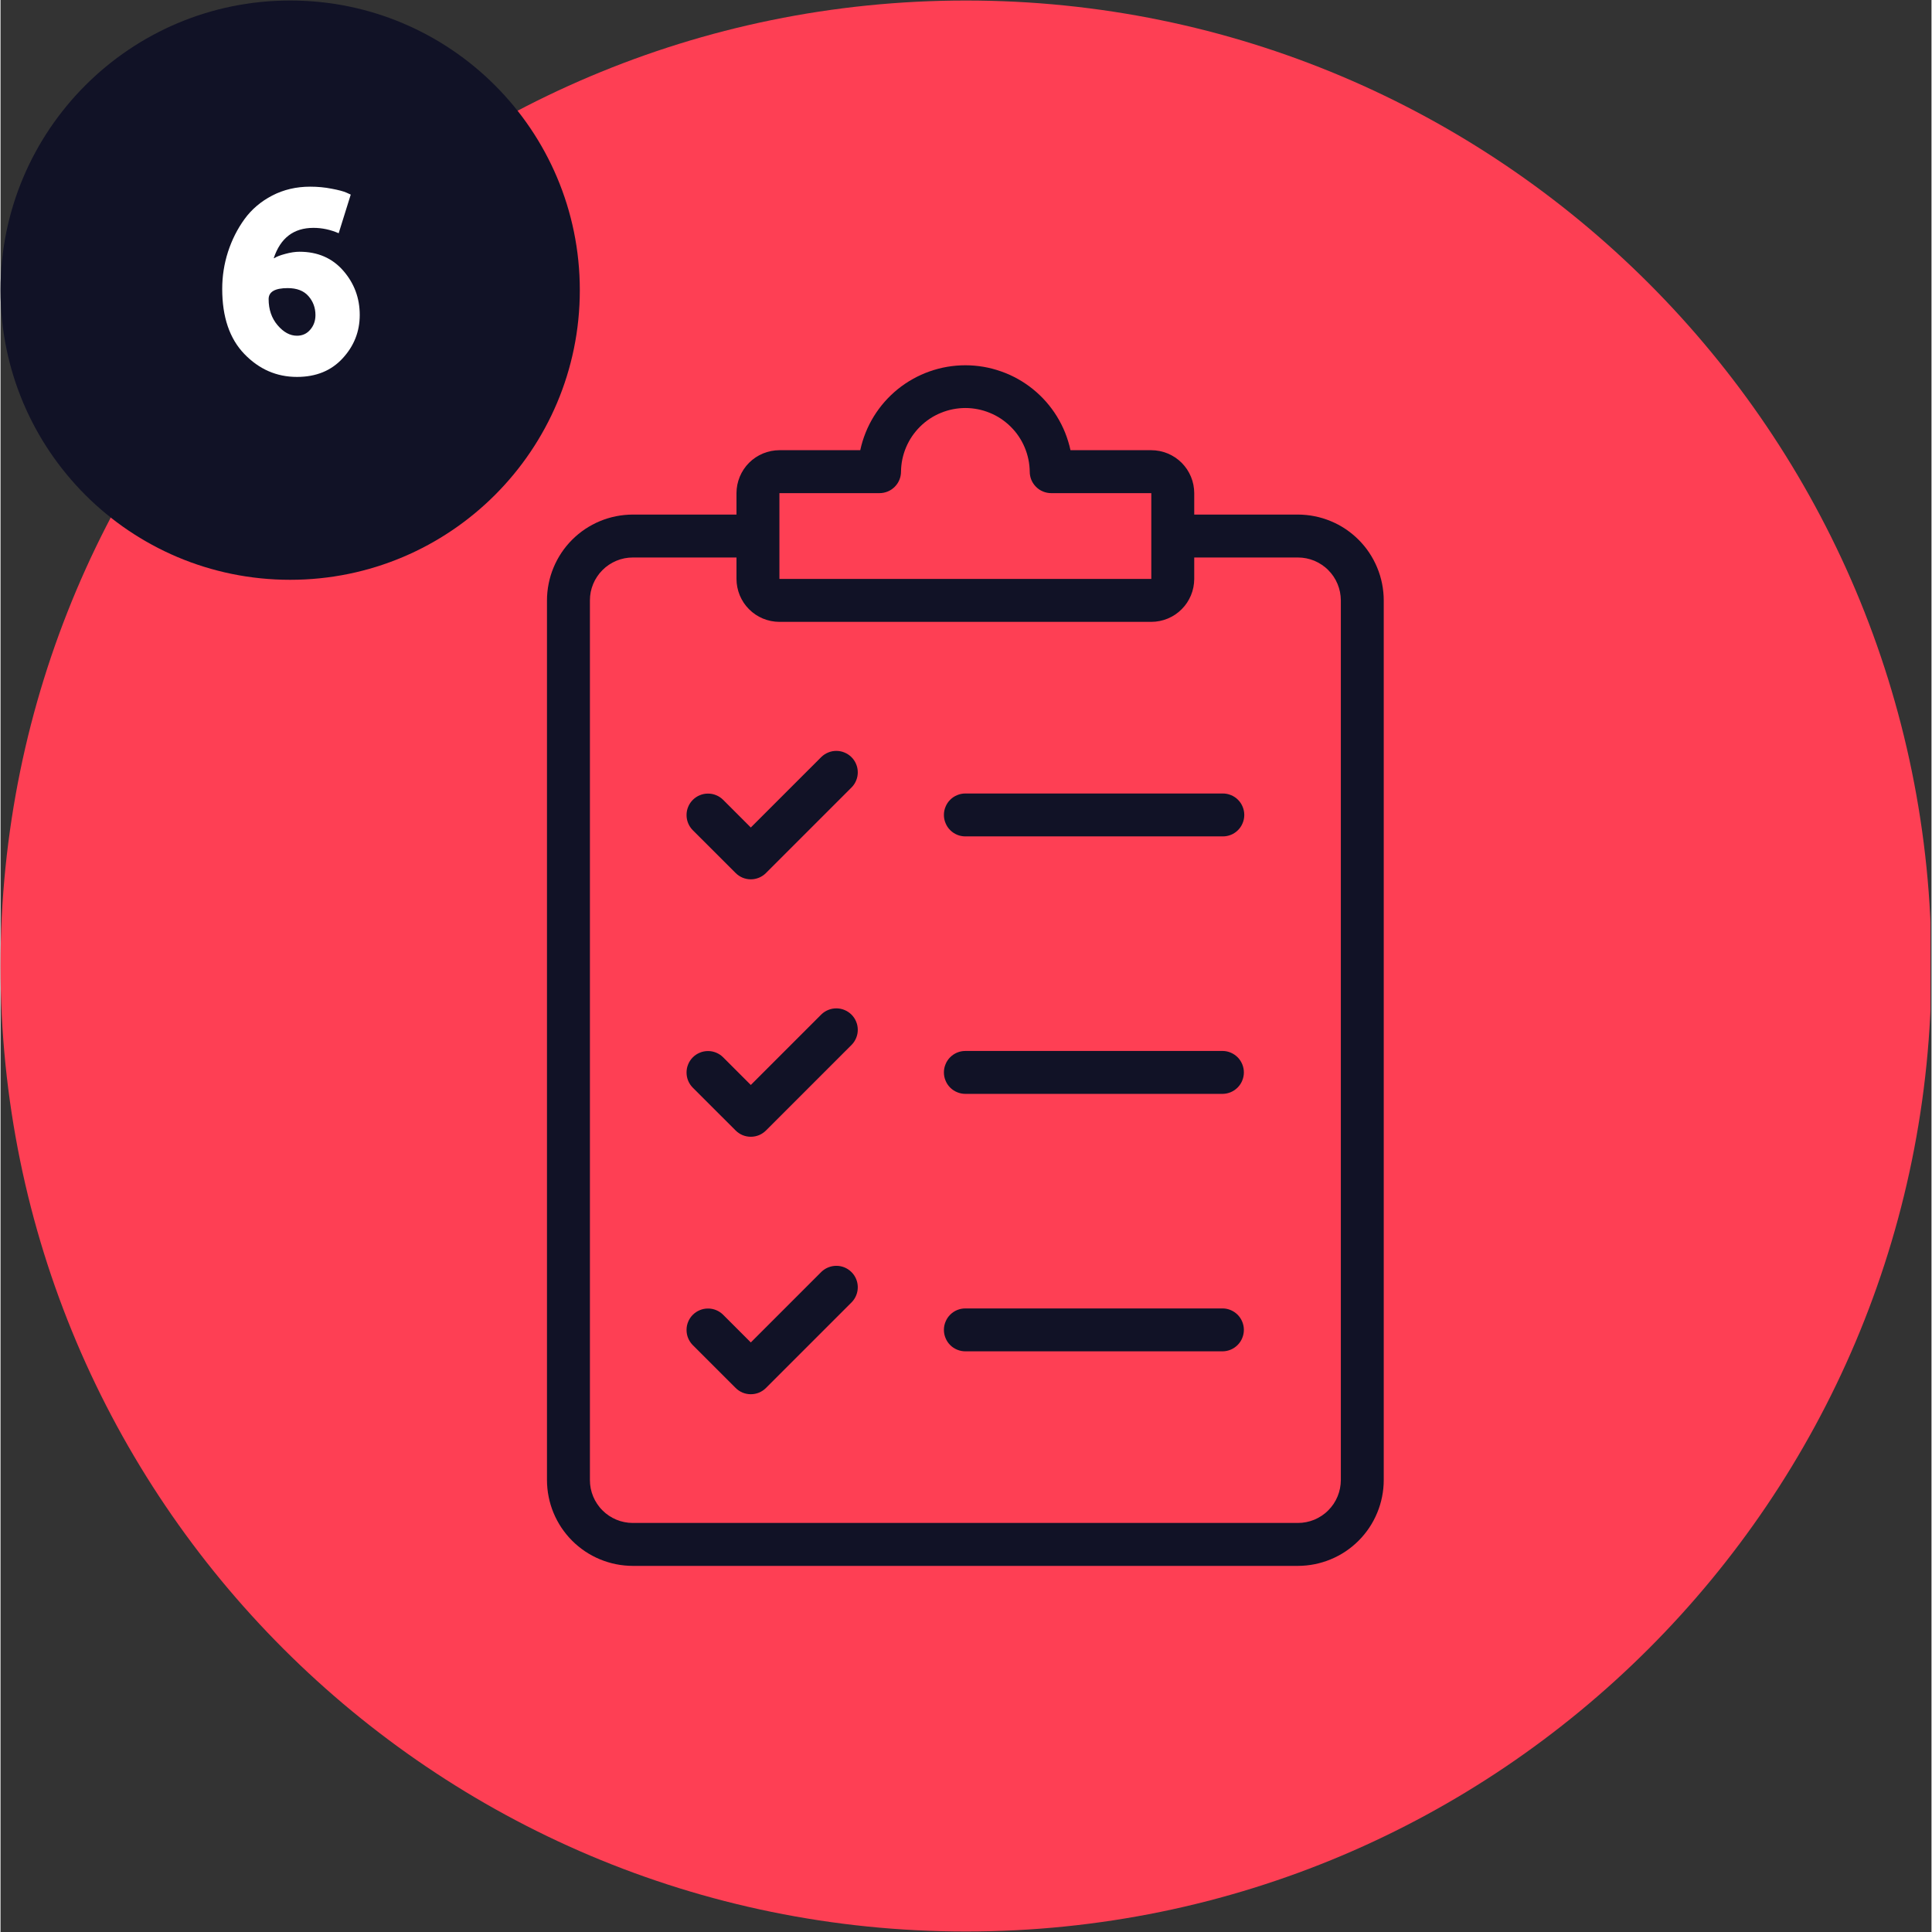
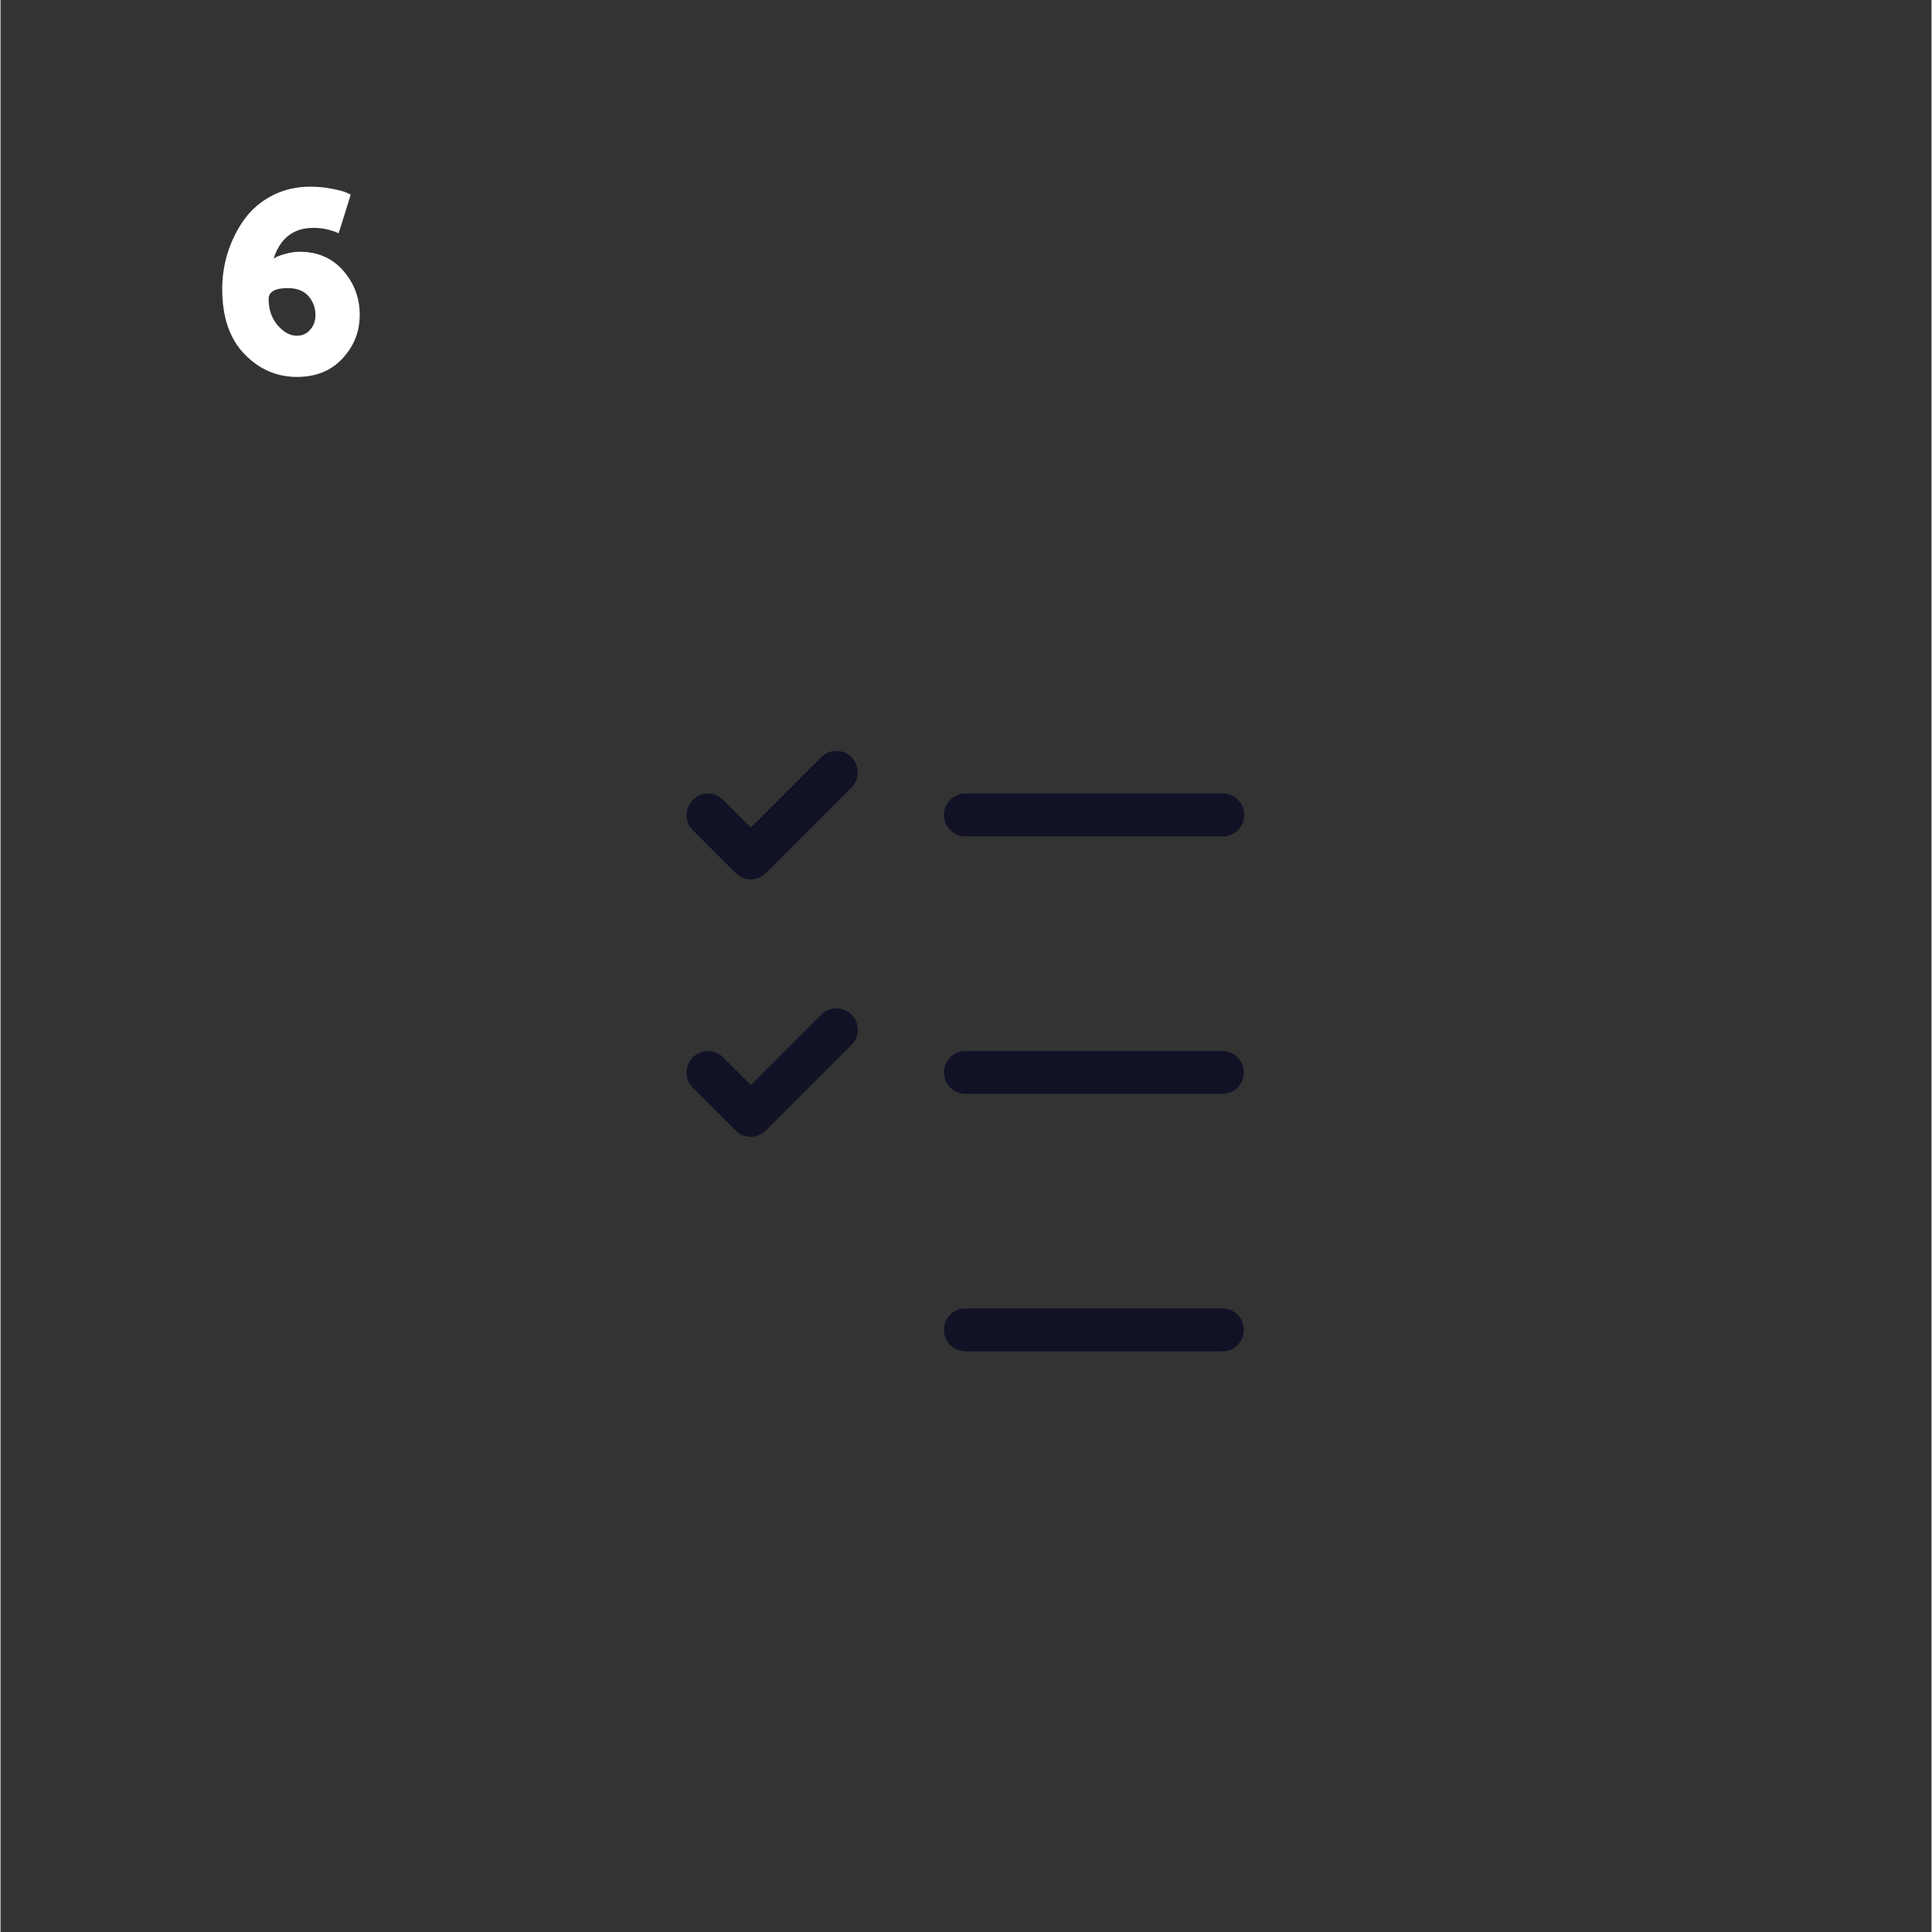
<svg xmlns="http://www.w3.org/2000/svg" width="300" zoomAndPan="magnify" viewBox="0 0 224.88 225" height="300" preserveAspectRatio="xMidYMid meet" version="1.2">
  <rect x="0" y="0" width="224.88" height="225" fill="#333333" stroke="none" />
  <defs>
    <clipPath id="0e3dd6b016">
      <path d="M 0 0.059 L 224.762 0.059 L 224.762 224.938 L 0 224.938 Z M 0 0.059 " />
    </clipPath>
    <clipPath id="1c763765ee">
      <path d="M 112.441 0.059 C 50.34 0.059 0 50.402 0 112.5 C 0 174.598 50.34 224.941 112.441 224.941 C 174.539 224.941 224.879 174.598 224.879 112.5 C 224.879 50.402 174.539 0.059 112.441 0.059 Z M 112.441 0.059 " />
    </clipPath>
    <clipPath id="4feb77418b">
-       <path d="M 63.641 42.414 L 161.09 42.414 L 161.09 182.586 L 63.641 182.586 Z M 63.641 42.414 " />
-     </clipPath>
+       </clipPath>
    <clipPath id="5daf4c3726">
      <path d="M 0 0.059 L 67.465 0.059 L 67.465 67.523 L 0 67.523 Z M 0 0.059 " />
    </clipPath>
    <clipPath id="90cae62d23">
      <path d="M 33.73 0.059 C 15.102 0.059 0 15.164 0 33.793 C 0 52.422 15.102 67.523 33.73 67.523 C 52.363 67.523 67.465 52.422 67.465 33.793 C 67.465 15.164 52.363 0.059 33.73 0.059 Z M 33.73 0.059 " />
    </clipPath>
  </defs>
  <g id="b08b409cd2">
    <g clip-rule="nonzero" clip-path="url(#0e3dd6b016)">
      <g clip-rule="nonzero" clip-path="url(#1c763765ee)">
-         <path style=" stroke:none;fill-rule:nonzero;fill:#fe3f54;fill-opacity:1;" d="M 0 0.059 L 224.879 0.059 L 224.879 224.941 L 0 224.941 Z M 0 0.059 " />
-       </g>
+         </g>
    </g>
    <path style=" stroke:none;fill-rule:nonzero;fill:#111226;fill-opacity:1;" d="M 95.605 88.145 L 87.379 96.371 L 84.148 93.141 C 83.914 92.91 83.645 92.73 83.336 92.605 C 83.031 92.48 82.715 92.418 82.383 92.422 C 82.055 92.422 81.738 92.484 81.434 92.613 C 81.129 92.738 80.859 92.918 80.625 93.152 C 80.391 93.387 80.211 93.656 80.086 93.961 C 79.957 94.266 79.895 94.582 79.895 94.91 C 79.895 95.242 79.953 95.559 80.078 95.863 C 80.203 96.172 80.383 96.441 80.613 96.676 L 85.613 101.672 C 85.848 101.906 86.117 102.086 86.422 102.215 C 86.73 102.34 87.047 102.406 87.379 102.406 C 87.711 102.406 88.027 102.34 88.336 102.215 C 88.641 102.086 88.91 101.906 89.145 101.672 L 99.141 91.676 C 99.367 91.441 99.539 91.172 99.66 90.867 C 99.781 90.562 99.84 90.25 99.836 89.922 C 99.832 89.594 99.77 89.281 99.641 88.98 C 99.516 88.676 99.336 88.41 99.105 88.18 C 98.875 87.949 98.605 87.77 98.305 87.645 C 98.004 87.516 97.691 87.453 97.363 87.449 C 97.035 87.445 96.719 87.504 96.418 87.625 C 96.113 87.746 95.844 87.918 95.605 88.145 Z M 95.605 88.145 " />
    <path style=" stroke:none;fill-rule:nonzero;fill:#111226;fill-opacity:1;" d="M 95.605 118.129 L 87.379 126.355 L 84.148 123.125 C 83.914 122.895 83.645 122.715 83.336 122.59 C 83.031 122.465 82.715 122.402 82.383 122.406 C 82.055 122.406 81.738 122.469 81.434 122.598 C 81.129 122.723 80.859 122.902 80.625 123.137 C 80.391 123.371 80.211 123.641 80.086 123.945 C 79.957 124.25 79.895 124.566 79.895 124.895 C 79.895 125.227 79.953 125.543 80.078 125.848 C 80.203 126.152 80.383 126.426 80.613 126.66 L 85.613 131.656 C 85.848 131.891 86.117 132.07 86.422 132.199 C 86.73 132.324 87.047 132.387 87.379 132.387 C 87.711 132.387 88.027 132.324 88.336 132.199 C 88.641 132.07 88.91 131.891 89.145 131.656 L 99.141 121.66 C 99.367 121.426 99.539 121.156 99.66 120.852 C 99.781 120.547 99.84 120.234 99.836 119.906 C 99.832 119.578 99.77 119.266 99.641 118.965 C 99.516 118.66 99.336 118.395 99.105 118.164 C 98.875 117.934 98.605 117.754 98.305 117.629 C 98.004 117.5 97.691 117.438 97.363 117.434 C 97.035 117.43 96.719 117.488 96.418 117.609 C 96.113 117.73 95.844 117.902 95.605 118.129 Z M 95.605 118.129 " />
-     <path style=" stroke:none;fill-rule:nonzero;fill:#111226;fill-opacity:1;" d="M 95.605 148.113 L 87.379 156.34 L 84.148 153.109 C 83.914 152.879 83.645 152.699 83.336 152.574 C 83.031 152.449 82.715 152.387 82.383 152.391 C 82.055 152.391 81.738 152.453 81.434 152.582 C 81.129 152.707 80.859 152.887 80.625 153.121 C 80.391 153.355 80.211 153.621 80.086 153.926 C 79.957 154.23 79.895 154.551 79.895 154.879 C 79.895 155.211 79.953 155.527 80.078 155.832 C 80.203 156.137 80.383 156.406 80.613 156.645 L 85.613 161.641 C 85.848 161.875 86.117 162.055 86.422 162.184 C 86.73 162.309 87.047 162.371 87.379 162.371 C 87.711 162.371 88.027 162.309 88.336 162.184 C 88.641 162.055 88.91 161.875 89.145 161.641 L 99.141 151.645 C 99.367 151.41 99.539 151.141 99.66 150.836 C 99.781 150.531 99.84 150.215 99.836 149.891 C 99.832 149.562 99.77 149.25 99.641 148.945 C 99.516 148.645 99.336 148.379 99.105 148.148 C 98.875 147.918 98.605 147.738 98.305 147.609 C 98.004 147.484 97.691 147.418 97.363 147.418 C 97.035 147.414 96.719 147.473 96.418 147.594 C 96.113 147.711 95.844 147.887 95.605 148.113 Z M 95.605 148.113 " />
    <path style=" stroke:none;fill-rule:nonzero;fill:#111226;fill-opacity:1;" d="M 109.867 94.91 C 109.867 95.238 109.93 95.559 110.059 95.863 C 110.184 96.172 110.363 96.441 110.598 96.676 C 110.832 96.91 111.102 97.09 111.41 97.219 C 111.715 97.344 112.035 97.406 112.367 97.406 L 142.348 97.406 C 142.68 97.406 143 97.344 143.305 97.219 C 143.613 97.09 143.883 96.91 144.117 96.676 C 144.352 96.441 144.531 96.172 144.656 95.863 C 144.785 95.559 144.848 95.238 144.848 94.91 C 144.848 94.578 144.785 94.258 144.656 93.953 C 144.531 93.645 144.352 93.375 144.117 93.141 C 143.883 92.906 143.613 92.727 143.305 92.602 C 143 92.473 142.68 92.41 142.348 92.41 L 112.367 92.41 C 112.035 92.41 111.715 92.473 111.41 92.602 C 111.102 92.727 110.832 92.906 110.598 93.141 C 110.363 93.375 110.184 93.645 110.059 93.953 C 109.93 94.258 109.867 94.578 109.867 94.91 Z M 109.867 94.91 " />
    <path style=" stroke:none;fill-rule:nonzero;fill:#111226;fill-opacity:1;" d="M 142.348 122.395 L 112.367 122.395 C 112.035 122.395 111.715 122.457 111.41 122.582 C 111.102 122.711 110.832 122.891 110.598 123.125 C 110.363 123.359 110.184 123.629 110.059 123.938 C 109.93 124.242 109.867 124.562 109.867 124.891 C 109.867 125.223 109.93 125.543 110.059 125.848 C 110.184 126.156 110.363 126.426 110.598 126.66 C 110.832 126.895 111.102 127.074 111.41 127.199 C 111.715 127.328 112.035 127.391 112.367 127.391 L 142.348 127.391 C 142.676 127.383 142.992 127.316 143.289 127.188 C 143.59 127.059 143.855 126.875 144.086 126.641 C 144.312 126.41 144.492 126.141 144.613 125.836 C 144.738 125.535 144.801 125.219 144.801 124.891 C 144.801 124.566 144.738 124.25 144.613 123.945 C 144.492 123.645 144.312 123.375 144.086 123.141 C 143.855 122.91 143.59 122.727 143.289 122.598 C 142.992 122.469 142.676 122.398 142.348 122.395 Z M 142.348 122.395 " />
    <path style=" stroke:none;fill-rule:nonzero;fill:#111226;fill-opacity:1;" d="M 142.348 152.379 L 112.367 152.379 C 112.035 152.379 111.715 152.441 111.41 152.566 C 111.102 152.695 110.832 152.875 110.598 153.109 C 110.363 153.344 110.184 153.613 110.059 153.922 C 109.93 154.227 109.867 154.547 109.867 154.875 C 109.867 155.207 109.93 155.527 110.059 155.832 C 110.184 156.141 110.363 156.41 110.598 156.645 C 110.832 156.879 111.102 157.059 111.41 157.184 C 111.715 157.312 112.035 157.375 112.367 157.375 L 142.348 157.375 C 142.676 157.367 142.992 157.301 143.289 157.172 C 143.59 157.043 143.855 156.859 144.086 156.625 C 144.312 156.395 144.492 156.125 144.613 155.82 C 144.738 155.52 144.801 155.203 144.801 154.875 C 144.801 154.551 144.738 154.234 144.613 153.93 C 144.492 153.629 144.312 153.359 144.086 153.125 C 143.855 152.895 143.59 152.711 143.289 152.582 C 142.992 152.453 142.676 152.383 142.348 152.379 Z M 142.348 152.379 " />
    <g clip-rule="nonzero" clip-path="url(#4feb77418b)">
-       <path style=" stroke:none;fill-rule:nonzero;fill:#111226;fill-opacity:1;" d="M 134.02 52.43 L 124.609 52.43 C 124.457 51.734 124.25 51.059 123.988 50.398 C 123.723 49.738 123.402 49.105 123.031 48.5 C 122.66 47.895 122.238 47.328 121.77 46.793 C 121.301 46.258 120.789 45.77 120.234 45.32 C 119.684 44.875 119.094 44.477 118.477 44.133 C 117.855 43.785 117.207 43.492 116.539 43.258 C 115.867 43.02 115.184 42.84 114.484 42.719 C 113.781 42.602 113.078 42.539 112.367 42.539 C 111.656 42.539 110.949 42.602 110.25 42.719 C 109.547 42.84 108.863 43.02 108.191 43.258 C 107.523 43.492 106.875 43.785 106.258 44.133 C 105.637 44.477 105.051 44.875 104.496 45.32 C 103.941 45.77 103.434 46.258 102.961 46.793 C 102.492 47.328 102.074 47.895 101.699 48.5 C 101.328 49.105 101.008 49.738 100.746 50.398 C 100.48 51.059 100.273 51.738 100.125 52.43 L 90.711 52.43 C 90.383 52.43 90.059 52.465 89.734 52.527 C 89.414 52.594 89.102 52.688 88.797 52.812 C 88.496 52.938 88.207 53.094 87.934 53.273 C 87.66 53.457 87.41 53.664 87.176 53.895 C 86.945 54.129 86.738 54.379 86.555 54.652 C 86.375 54.926 86.219 55.215 86.094 55.516 C 85.969 55.82 85.875 56.133 85.809 56.453 C 85.746 56.777 85.711 57.102 85.711 57.43 L 85.711 59.926 L 73.637 59.926 C 72.98 59.93 72.332 59.992 71.688 60.121 C 71.043 60.25 70.418 60.438 69.812 60.691 C 69.207 60.941 68.633 61.25 68.086 61.613 C 67.539 61.98 67.035 62.395 66.57 62.859 C 66.109 63.32 65.695 63.824 65.328 64.371 C 64.965 64.918 64.656 65.492 64.406 66.098 C 64.152 66.703 63.965 67.328 63.836 67.973 C 63.707 68.617 63.641 69.266 63.641 69.922 L 63.641 172.367 C 63.641 173.023 63.707 173.672 63.836 174.316 C 63.965 174.961 64.152 175.586 64.406 176.191 C 64.656 176.797 64.965 177.371 65.328 177.918 C 65.695 178.461 66.109 178.969 66.57 179.43 C 67.035 179.895 67.539 180.309 68.086 180.676 C 68.633 181.039 69.207 181.348 69.812 181.598 C 70.418 181.848 71.043 182.039 71.688 182.168 C 72.332 182.297 72.98 182.359 73.637 182.363 L 151.094 182.363 C 151.75 182.359 152.402 182.297 153.043 182.168 C 153.688 182.039 154.312 181.848 154.918 181.598 C 155.523 181.348 156.102 181.039 156.645 180.676 C 157.191 180.309 157.695 179.895 158.16 179.43 C 158.621 178.969 159.039 178.461 159.402 177.918 C 159.766 177.371 160.074 176.797 160.324 176.191 C 160.578 175.586 160.766 174.961 160.895 174.316 C 161.023 173.672 161.09 173.023 161.09 172.367 L 161.09 69.922 C 161.09 69.266 161.023 68.617 160.895 67.973 C 160.766 67.328 160.578 66.703 160.324 66.098 C 160.074 65.492 159.766 64.918 159.402 64.371 C 159.039 63.824 158.621 63.32 158.16 62.859 C 157.695 62.395 157.191 61.98 156.645 61.613 C 156.102 61.25 155.523 60.941 154.918 60.691 C 154.312 60.438 153.688 60.25 153.043 60.121 C 152.402 59.992 151.75 59.93 151.094 59.926 L 139.02 59.926 L 139.02 57.43 C 139.02 57.102 138.984 56.777 138.922 56.453 C 138.859 56.133 138.762 55.82 138.637 55.516 C 138.512 55.215 138.355 54.926 138.176 54.652 C 137.992 54.379 137.785 54.129 137.555 53.895 C 137.32 53.664 137.07 53.457 136.797 53.273 C 136.523 53.094 136.234 52.938 135.934 52.812 C 135.629 52.688 135.316 52.594 134.996 52.527 C 134.676 52.465 134.348 52.43 134.02 52.43 Z M 90.711 57.43 L 102.371 57.43 C 102.703 57.43 103.02 57.363 103.328 57.238 C 103.633 57.113 103.902 56.93 104.137 56.695 C 104.371 56.461 104.551 56.191 104.68 55.887 C 104.805 55.578 104.871 55.262 104.871 54.93 C 104.875 54.441 104.93 53.957 105.027 53.48 C 105.129 53 105.273 52.535 105.465 52.086 C 105.656 51.637 105.887 51.211 106.16 50.805 C 106.438 50.402 106.746 50.027 107.094 49.684 C 107.441 49.34 107.82 49.031 108.227 48.762 C 108.633 48.492 109.062 48.266 109.516 48.082 C 109.969 47.895 110.434 47.754 110.914 47.66 C 111.395 47.566 111.875 47.516 112.367 47.516 C 112.855 47.516 113.34 47.566 113.816 47.66 C 114.297 47.754 114.762 47.895 115.215 48.082 C 115.668 48.266 116.098 48.492 116.504 48.762 C 116.91 49.035 117.289 49.34 117.637 49.684 C 117.984 50.027 118.297 50.402 118.57 50.805 C 118.844 51.211 119.078 51.637 119.266 52.086 C 119.457 52.535 119.602 53 119.703 53.48 C 119.805 53.957 119.855 54.441 119.863 54.93 C 119.863 55.262 119.926 55.578 120.051 55.887 C 120.18 56.191 120.359 56.461 120.594 56.695 C 120.828 56.93 121.098 57.113 121.402 57.238 C 121.711 57.363 122.027 57.43 122.359 57.43 L 134.02 57.43 L 134.02 67.422 L 90.711 67.422 Z M 151.094 64.926 C 151.422 64.926 151.746 64.957 152.07 65.02 C 152.391 65.086 152.703 65.18 153.008 65.305 C 153.309 65.434 153.598 65.586 153.871 65.77 C 154.141 65.949 154.395 66.156 154.625 66.391 C 154.859 66.621 155.066 66.875 155.25 67.148 C 155.43 67.418 155.586 67.707 155.711 68.012 C 155.836 68.312 155.93 68.625 155.996 68.945 C 156.059 69.27 156.09 69.594 156.094 69.922 L 156.094 172.367 C 156.09 172.695 156.059 173.02 155.996 173.34 C 155.93 173.664 155.836 173.977 155.711 174.277 C 155.586 174.582 155.43 174.871 155.25 175.141 C 155.066 175.414 154.859 175.668 154.625 175.898 C 154.395 176.133 154.141 176.34 153.871 176.52 C 153.598 176.703 153.309 176.855 153.008 176.984 C 152.703 177.109 152.391 177.203 152.07 177.266 C 151.746 177.332 151.422 177.363 151.094 177.363 L 73.637 177.363 C 73.309 177.363 72.984 177.332 72.66 177.266 C 72.34 177.203 72.027 177.109 71.727 176.984 C 71.422 176.855 71.133 176.703 70.859 176.52 C 70.59 176.34 70.336 176.133 70.105 175.898 C 69.871 175.668 69.664 175.414 69.484 175.141 C 69.301 174.871 69.145 174.582 69.02 174.277 C 68.895 173.977 68.801 173.664 68.734 173.34 C 68.672 173.02 68.641 172.695 68.641 172.367 L 68.641 69.922 C 68.641 69.594 68.672 69.27 68.734 68.945 C 68.801 68.625 68.895 68.312 69.02 68.012 C 69.145 67.707 69.301 67.418 69.484 67.148 C 69.664 66.875 69.871 66.621 70.105 66.391 C 70.336 66.156 70.59 65.949 70.859 65.77 C 71.133 65.586 71.422 65.434 71.727 65.305 C 72.027 65.18 72.34 65.086 72.66 65.02 C 72.984 64.957 73.309 64.926 73.637 64.926 L 85.711 64.926 L 85.711 67.422 C 85.711 67.75 85.746 68.074 85.809 68.398 C 85.875 68.719 85.969 69.031 86.094 69.336 C 86.219 69.637 86.375 69.926 86.555 70.199 C 86.738 70.473 86.945 70.723 87.176 70.953 C 87.41 71.188 87.66 71.395 87.934 71.578 C 88.207 71.758 88.496 71.914 88.797 72.039 C 89.102 72.164 89.414 72.258 89.734 72.324 C 90.059 72.387 90.383 72.422 90.711 72.422 L 134.02 72.422 C 134.348 72.422 134.676 72.387 134.996 72.324 C 135.316 72.258 135.629 72.164 135.934 72.039 C 136.234 71.914 136.523 71.758 136.797 71.578 C 137.07 71.395 137.32 71.188 137.555 70.953 C 137.785 70.723 137.992 70.473 138.176 70.199 C 138.355 69.926 138.512 69.637 138.637 69.336 C 138.762 69.031 138.859 68.719 138.922 68.398 C 138.984 68.074 139.02 67.75 139.02 67.422 L 139.02 64.926 Z M 151.094 64.926 " />
-     </g>
+       </g>
    <g clip-rule="nonzero" clip-path="url(#5daf4c3726)">
      <g clip-rule="nonzero" clip-path="url(#90cae62d23)">
-         <path style=" stroke:none;fill-rule:nonzero;fill:#111226;fill-opacity:1;" d="M 0 0.059 L 67.465 0.059 L 67.465 67.523 L 0 67.523 Z M 0 0.059 " />
-       </g>
+         </g>
    </g>
    <g style="fill:#ffffff;fill-opacity:1;">
      <g transform="translate(24.444, 43.537)">
        <path style="stroke:none" d="M 10.078 0.359 C 7.711 0.359 5.672 -0.531 3.953 -2.312 C 2.234 -4.094 1.375 -6.617 1.375 -9.891 C 1.375 -11.367 1.598 -12.805 2.047 -14.203 C 2.504 -15.609 3.145 -16.879 3.969 -18.016 C 4.801 -19.16 5.879 -20.078 7.203 -20.766 C 8.535 -21.453 10.004 -21.797 11.609 -21.797 C 12.484 -21.797 13.316 -21.719 14.109 -21.562 C 14.898 -21.414 15.473 -21.266 15.828 -21.109 L 16.344 -20.875 L 14.938 -16.375 C 13.988 -16.789 13.008 -17 12 -17 C 9.695 -17 8.156 -15.82 7.375 -13.469 L 7.438 -13.469 C 7.695 -13.645 8.125 -13.812 8.719 -13.969 C 9.32 -14.133 9.875 -14.219 10.375 -14.219 C 12.488 -14.219 14.188 -13.484 15.469 -12.016 C 16.75 -10.547 17.391 -8.828 17.391 -6.859 C 17.391 -4.922 16.723 -3.234 15.391 -1.797 C 14.066 -0.359 12.297 0.359 10.078 0.359 Z M 10.078 -4.438 C 10.711 -4.438 11.227 -4.672 11.625 -5.141 C 12.031 -5.609 12.234 -6.176 12.234 -6.844 C 12.234 -7.695 11.961 -8.43 11.422 -9.047 C 10.879 -9.672 10.07 -9.984 9 -9.984 C 7.52 -9.984 6.781 -9.555 6.781 -8.703 C 6.781 -7.492 7.129 -6.477 7.828 -5.656 C 8.523 -4.844 9.273 -4.438 10.078 -4.438 Z M 10.078 -4.438 " />
      </g>
    </g>
  </g>
</svg>